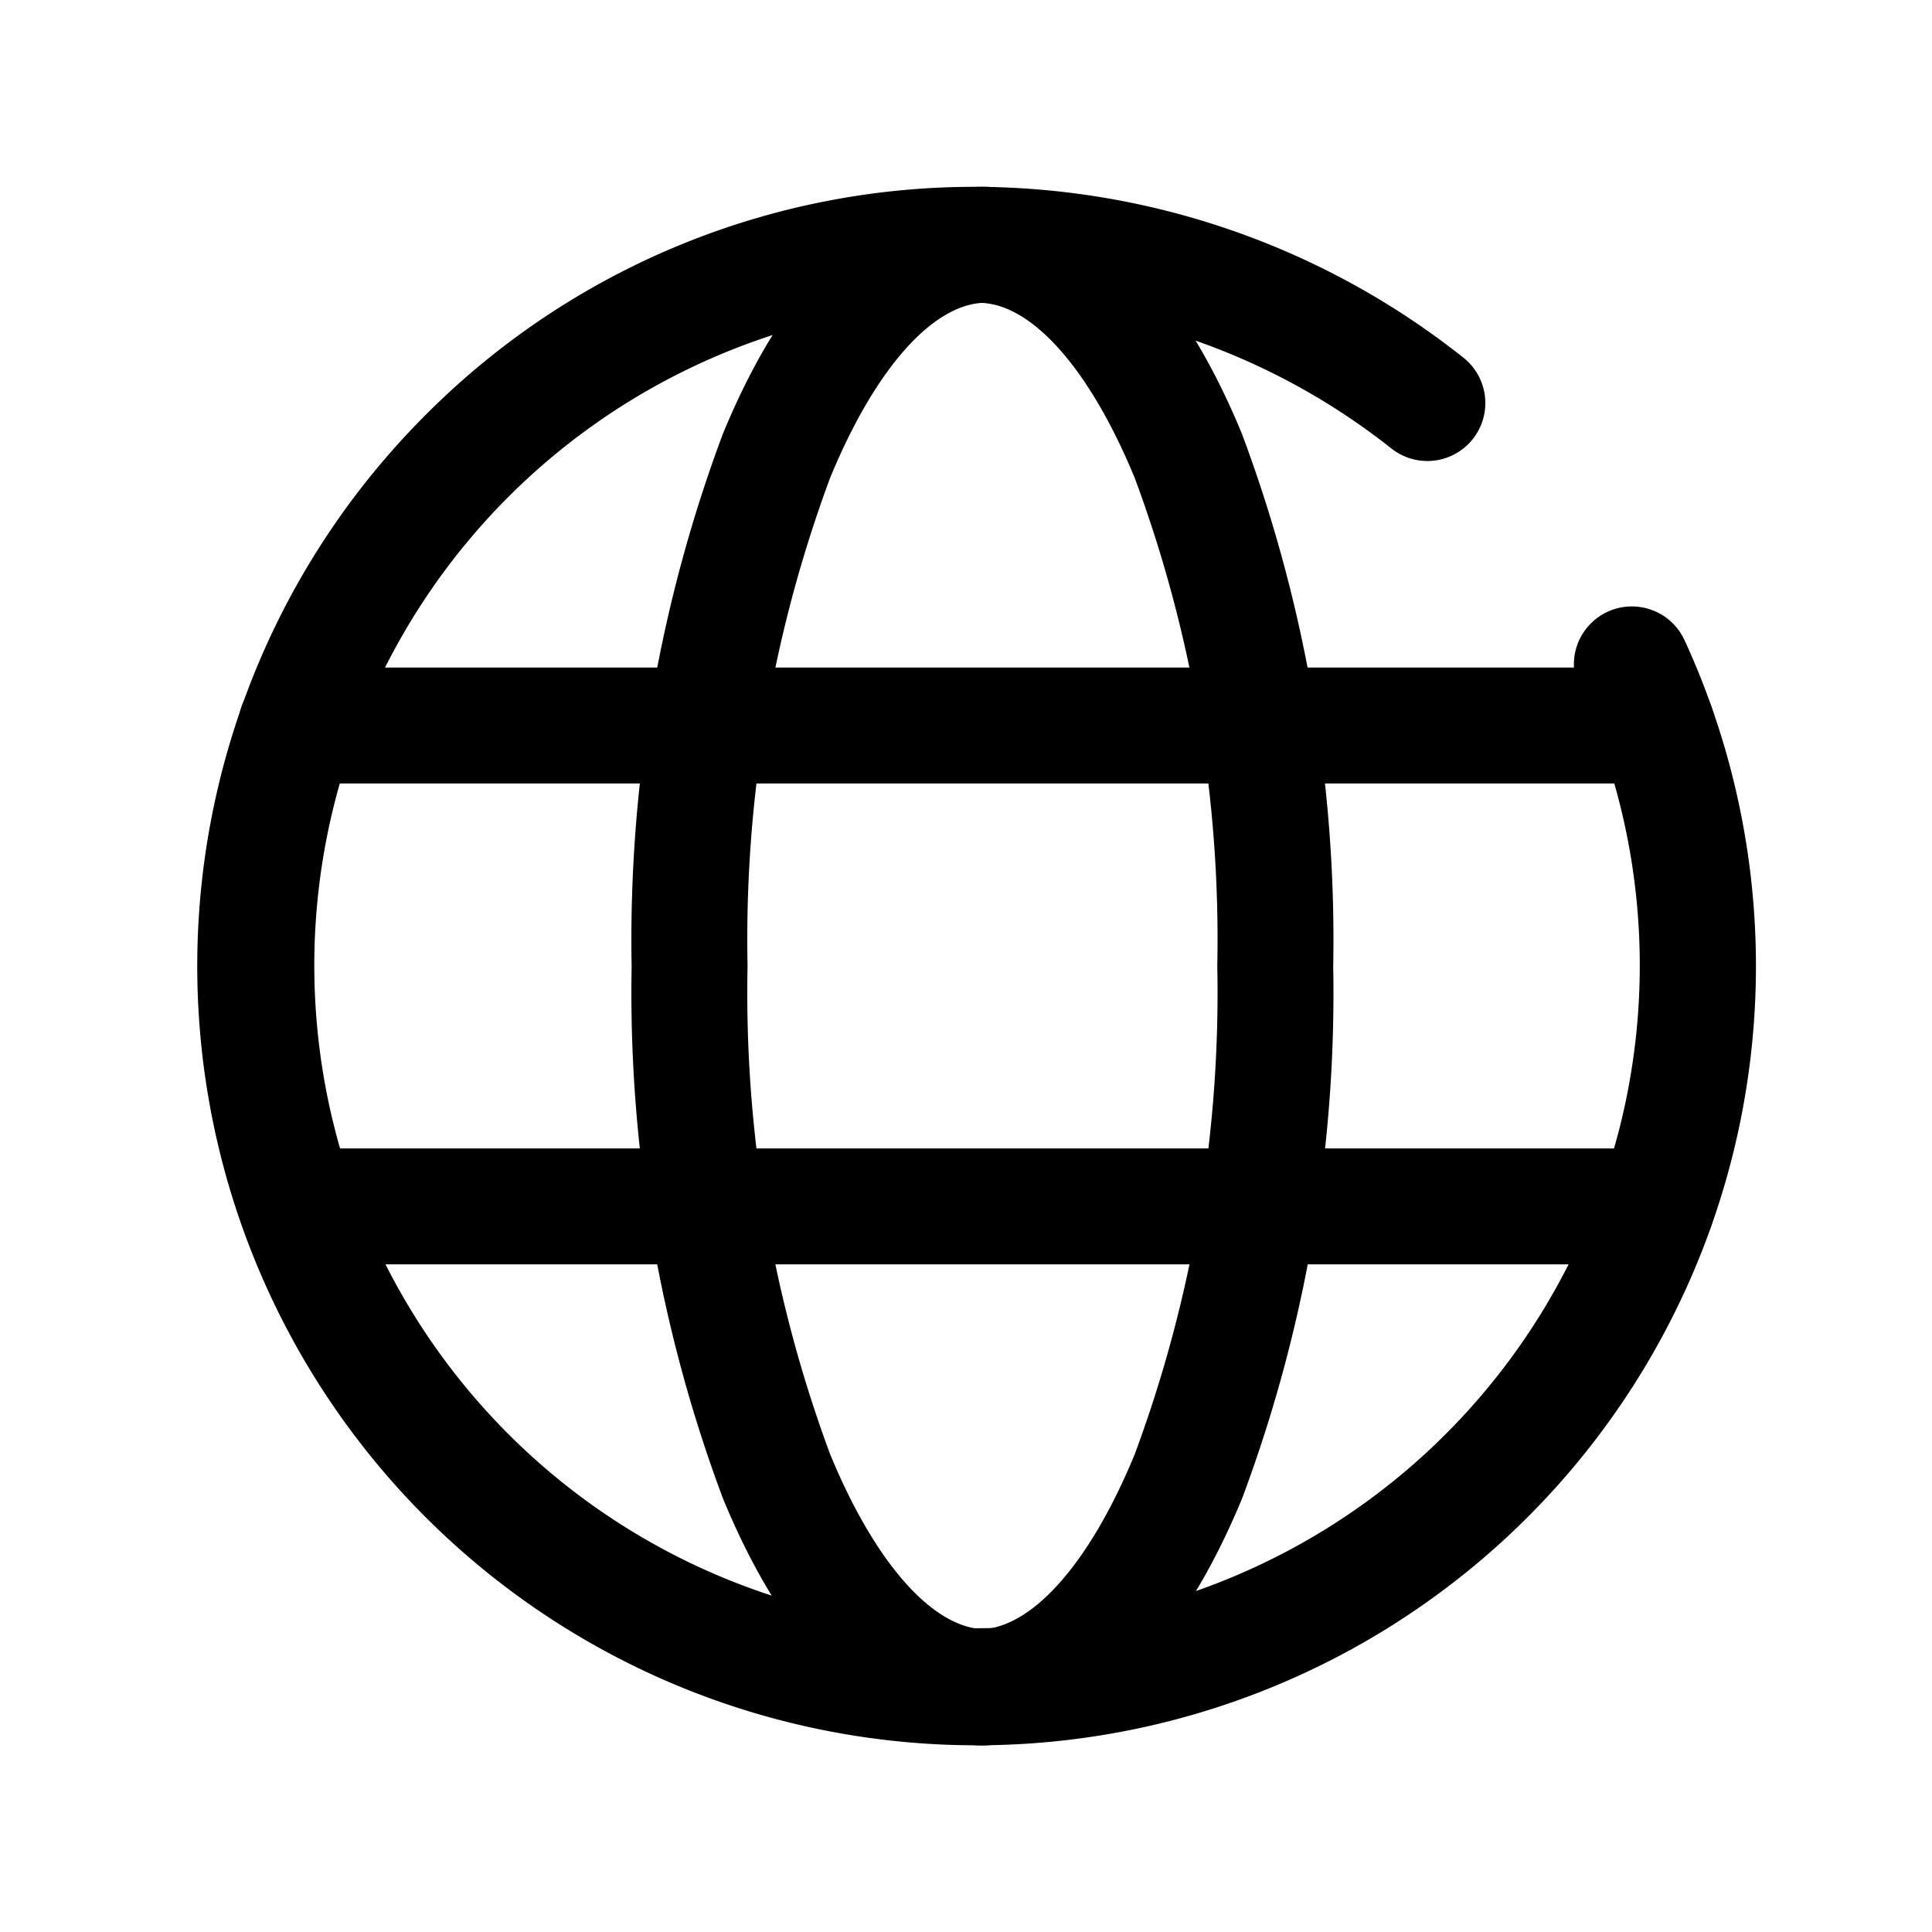
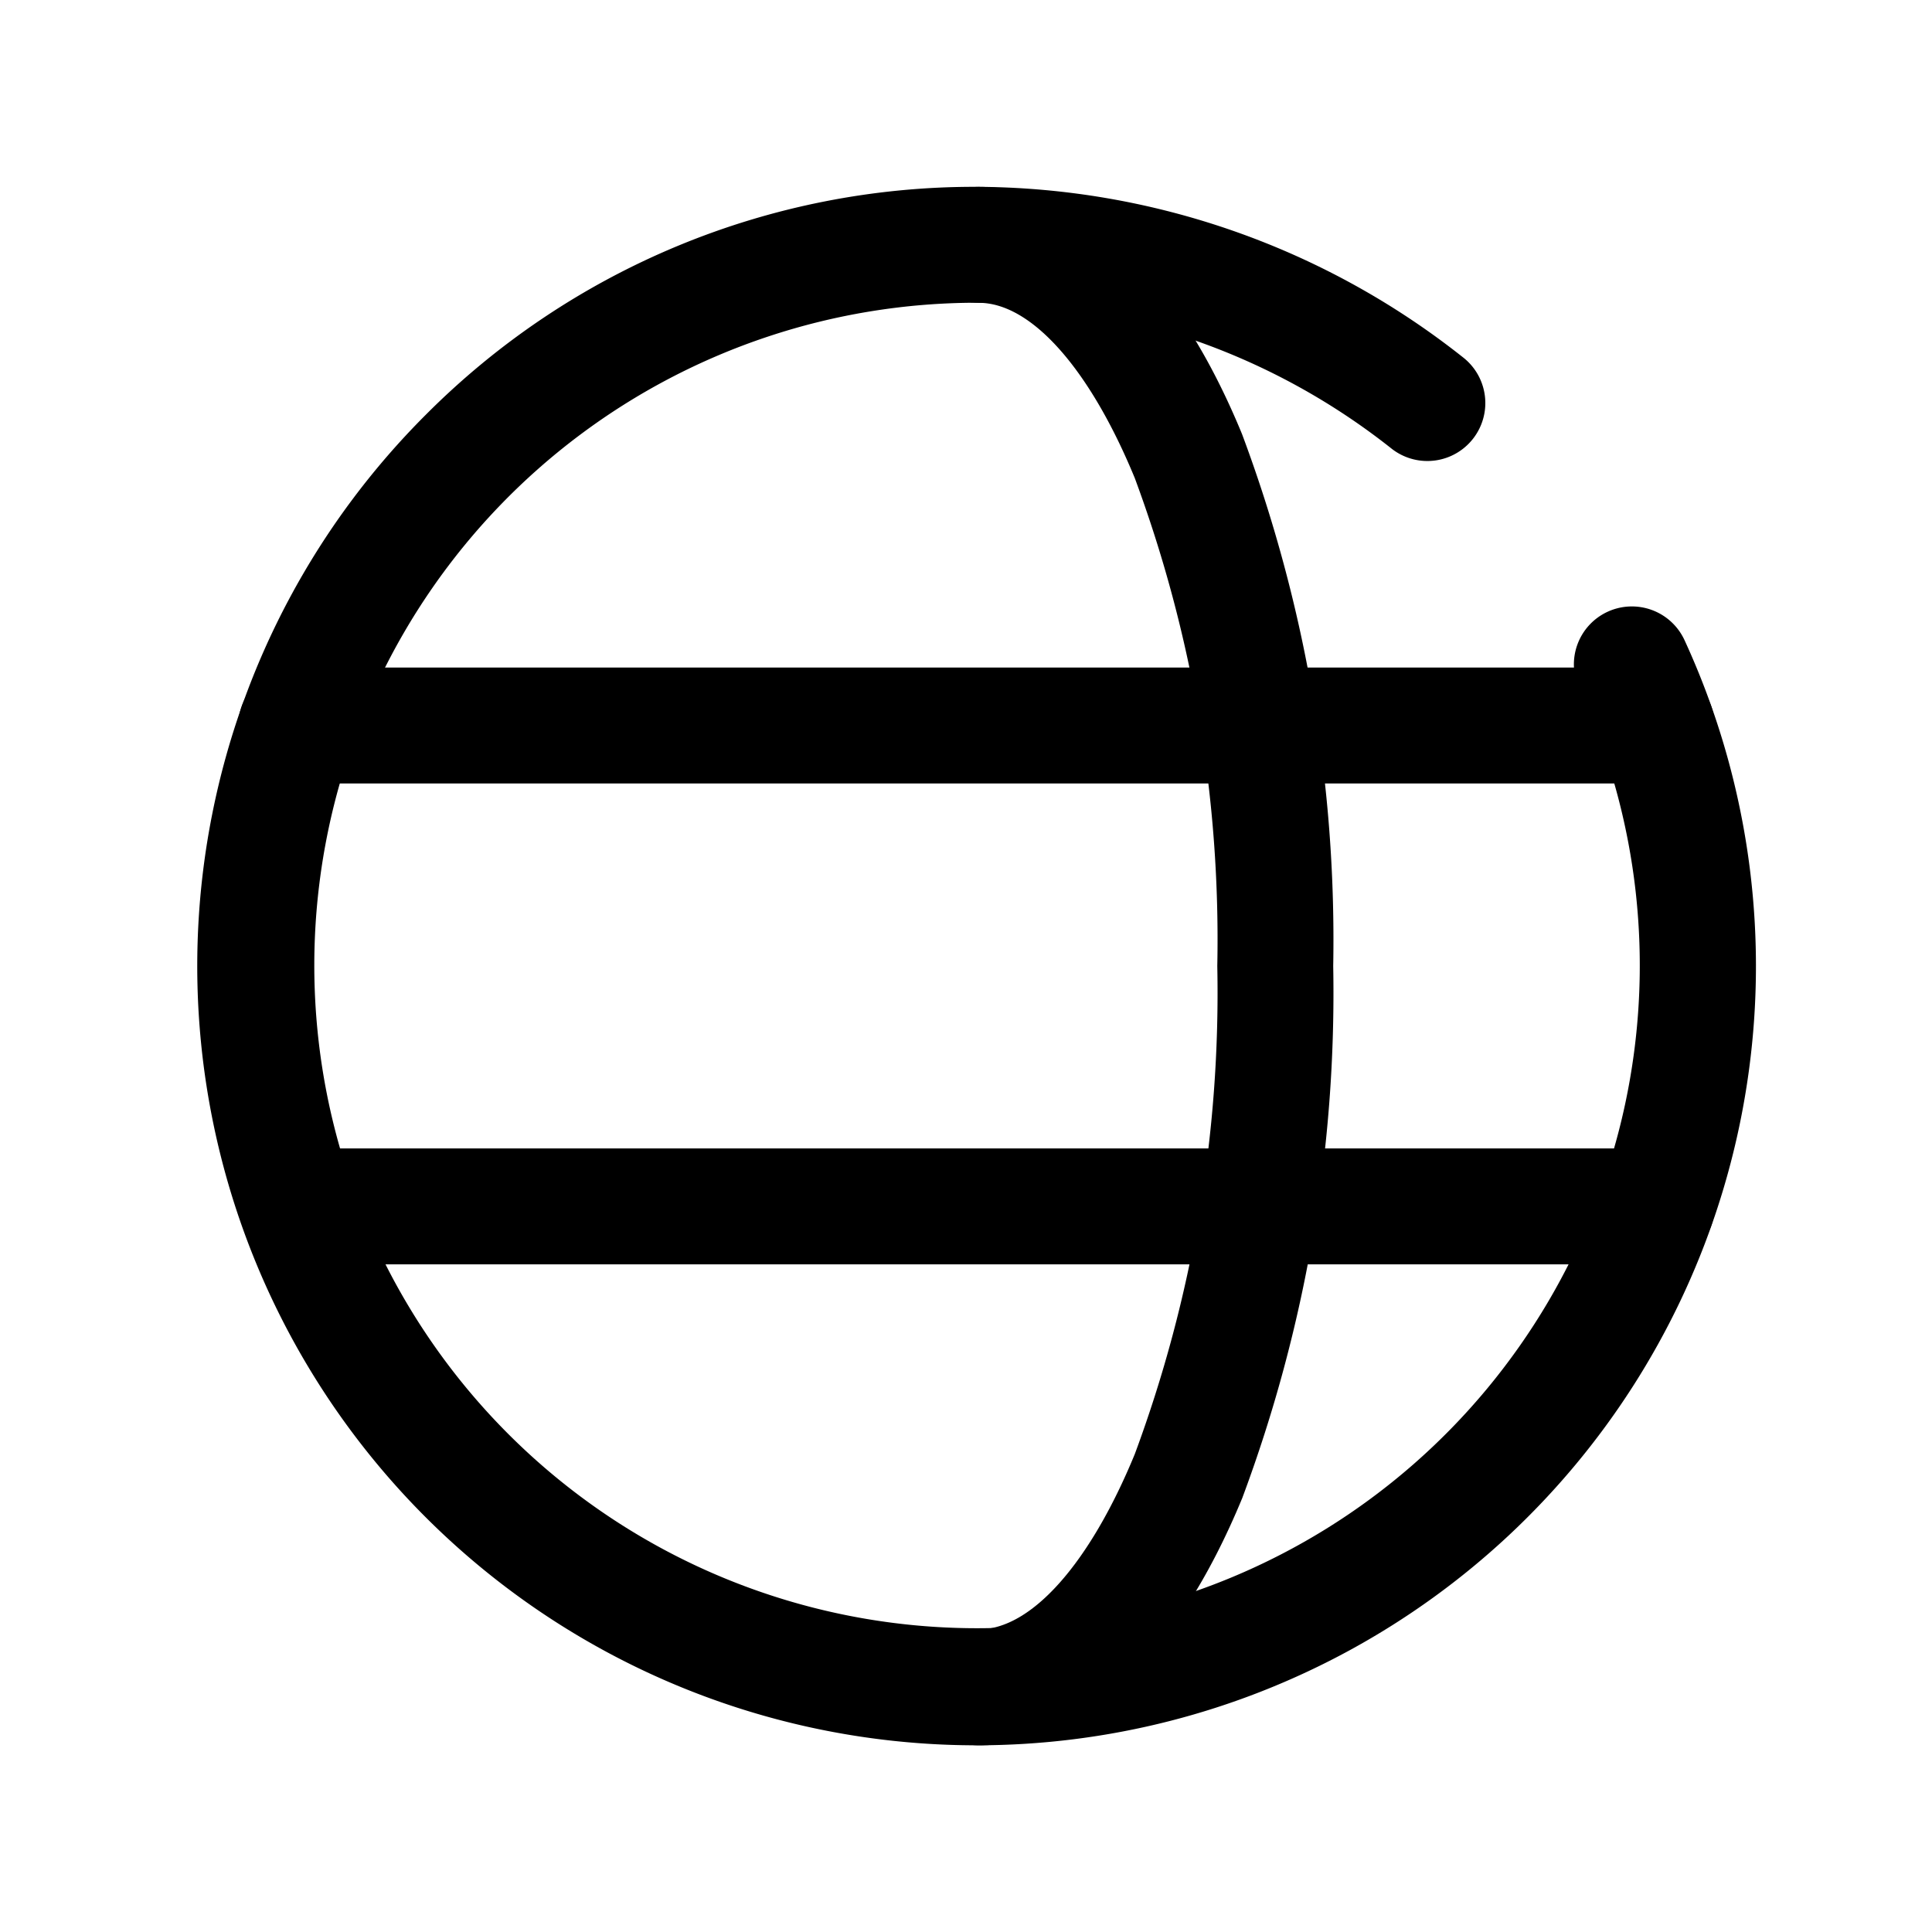
<svg xmlns="http://www.w3.org/2000/svg" width="30" height="30" viewBox="0 0 30 30">
  <g transform="translate(-195 -12715)">
    <path d="M0,0H30V30H0Z" transform="translate(195 12715)" fill="none" />
    <g transform="translate(-9457.721 1434.117)">
      <path d="M12.2,24.3A12.1,12.1,0,0,1,3.644,3.644,12.02,12.02,0,0,1,12.2.1a12.23,12.23,0,0,1,7.547,2.642.9.9,0,1,1-1.092,1.431A10.47,10.47,0,0,0,12.2,1.9a10.291,10.291,0,1,0,9.359,5.993.9.9,0,1,1,1.635-.754A12.1,12.1,0,0,1,12.2,24.3Z" transform="translate(9655.684 11283.684)" />
-       <path d="M16.258,24.3c-1.619,0-3.07-1.363-4.088-3.838A22.419,22.419,0,0,1,10.754,12.2,22.419,22.419,0,0,1,12.17,3.938C13.188,1.463,14.639.1,16.258.1a.9.9,0,1,1,0,1.8c-.816,0-1.722,1.018-2.423,2.722A20.6,20.6,0,0,0,12.554,12.2a20.6,20.6,0,0,0,1.281,7.577c.7,1.7,1.607,2.722,2.423,2.722a.9.9,0,1,1,0,1.8Z" transform="translate(9651.775 11283.684)" />
      <path d="M22.308,24.3a.9.9,0,1,1,0-1.8c.816,0,1.722-1.018,2.423-2.722A20.6,20.6,0,0,0,26.012,12.2a20.6,20.6,0,0,0-1.281-7.577c-.7-1.7-1.607-2.722-2.423-2.722a.9.9,0,1,1,0-1.8c1.619,0,3.07,1.363,4.088,3.838A22.419,22.419,0,0,1,27.812,12.2,22.419,22.419,0,0,1,26.4,20.46C25.378,22.935,23.927,24.3,22.308,24.3Z" transform="translate(9645.611 11283.684)" />
      <path d="M21.122.9H0A.9.9,0,0,1-.9,0,.9.9,0,0,1,0-.9H21.122a.9.9,0,0,1,.9.9A.9.9,0,0,1,21.122.9Z" transform="translate(9657.322 11292.149)" />
      <path d="M20.936.9H0A.9.9,0,0,1-.9,0,.9.9,0,0,1,0-.9H20.936a.9.9,0,0,1,.9.9A.9.9,0,0,1,20.936.9Z" transform="translate(9657.508 11299.616)" />
    </g>
  </g>
</svg>